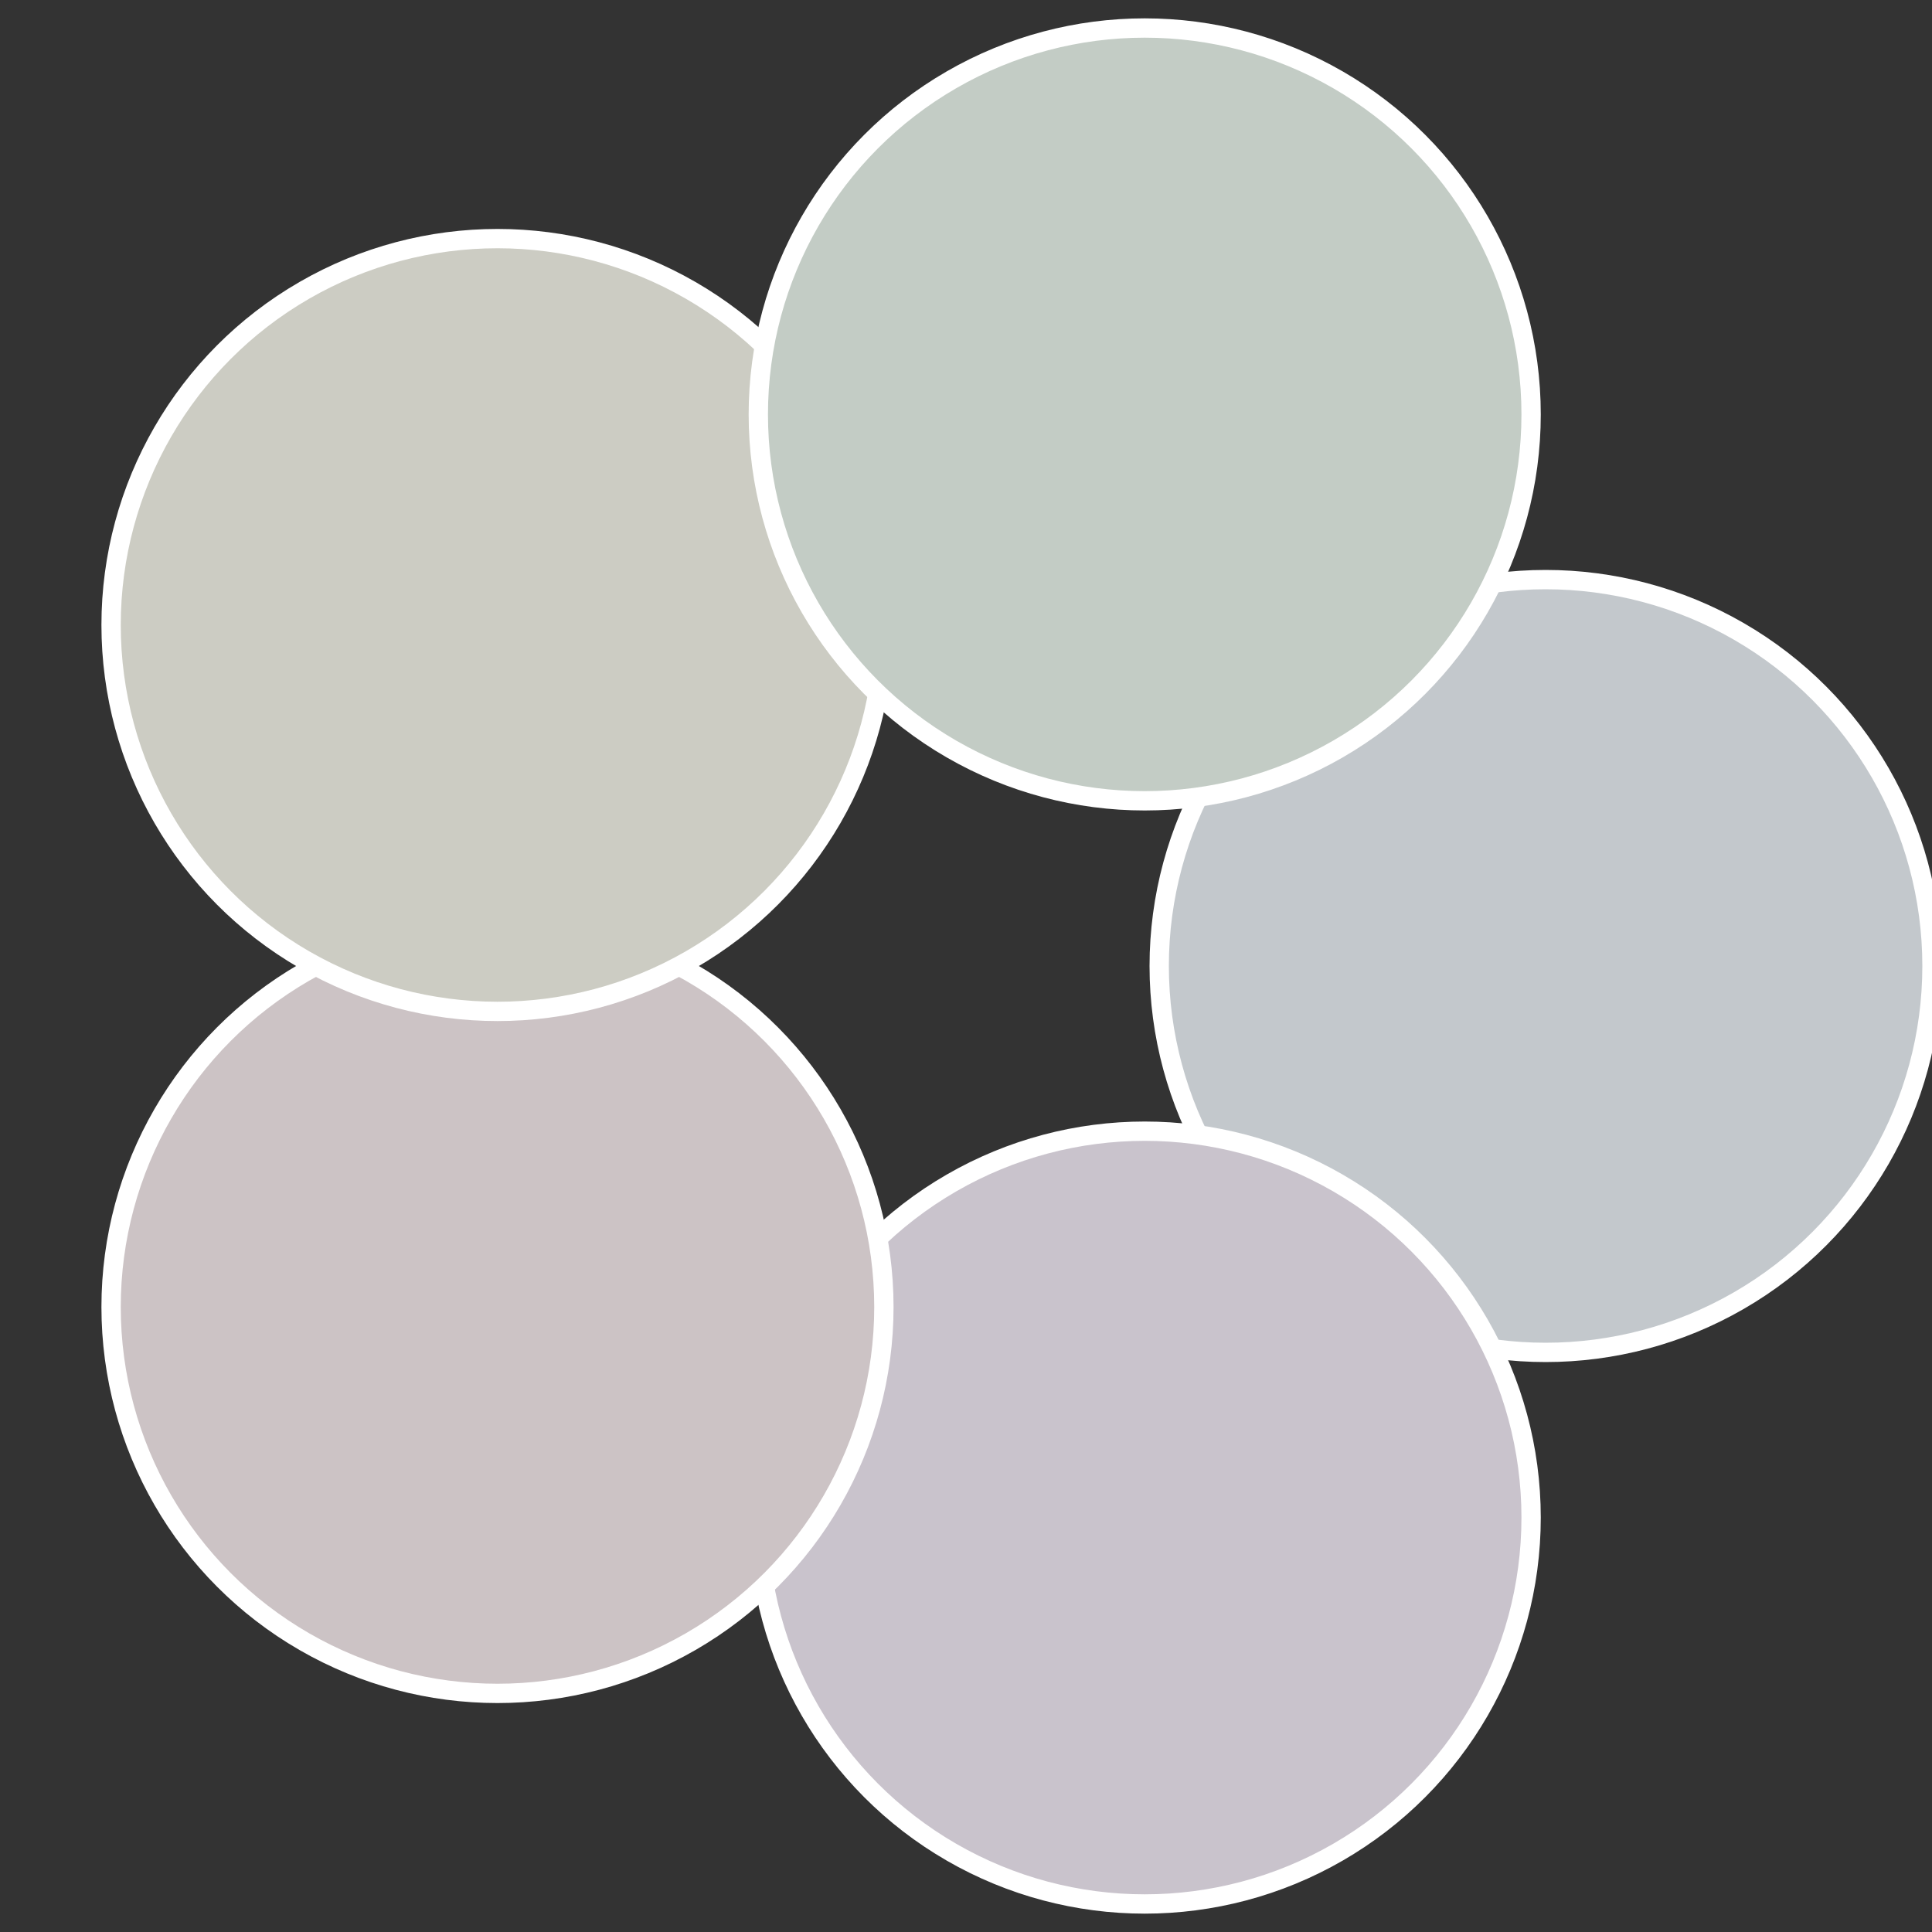
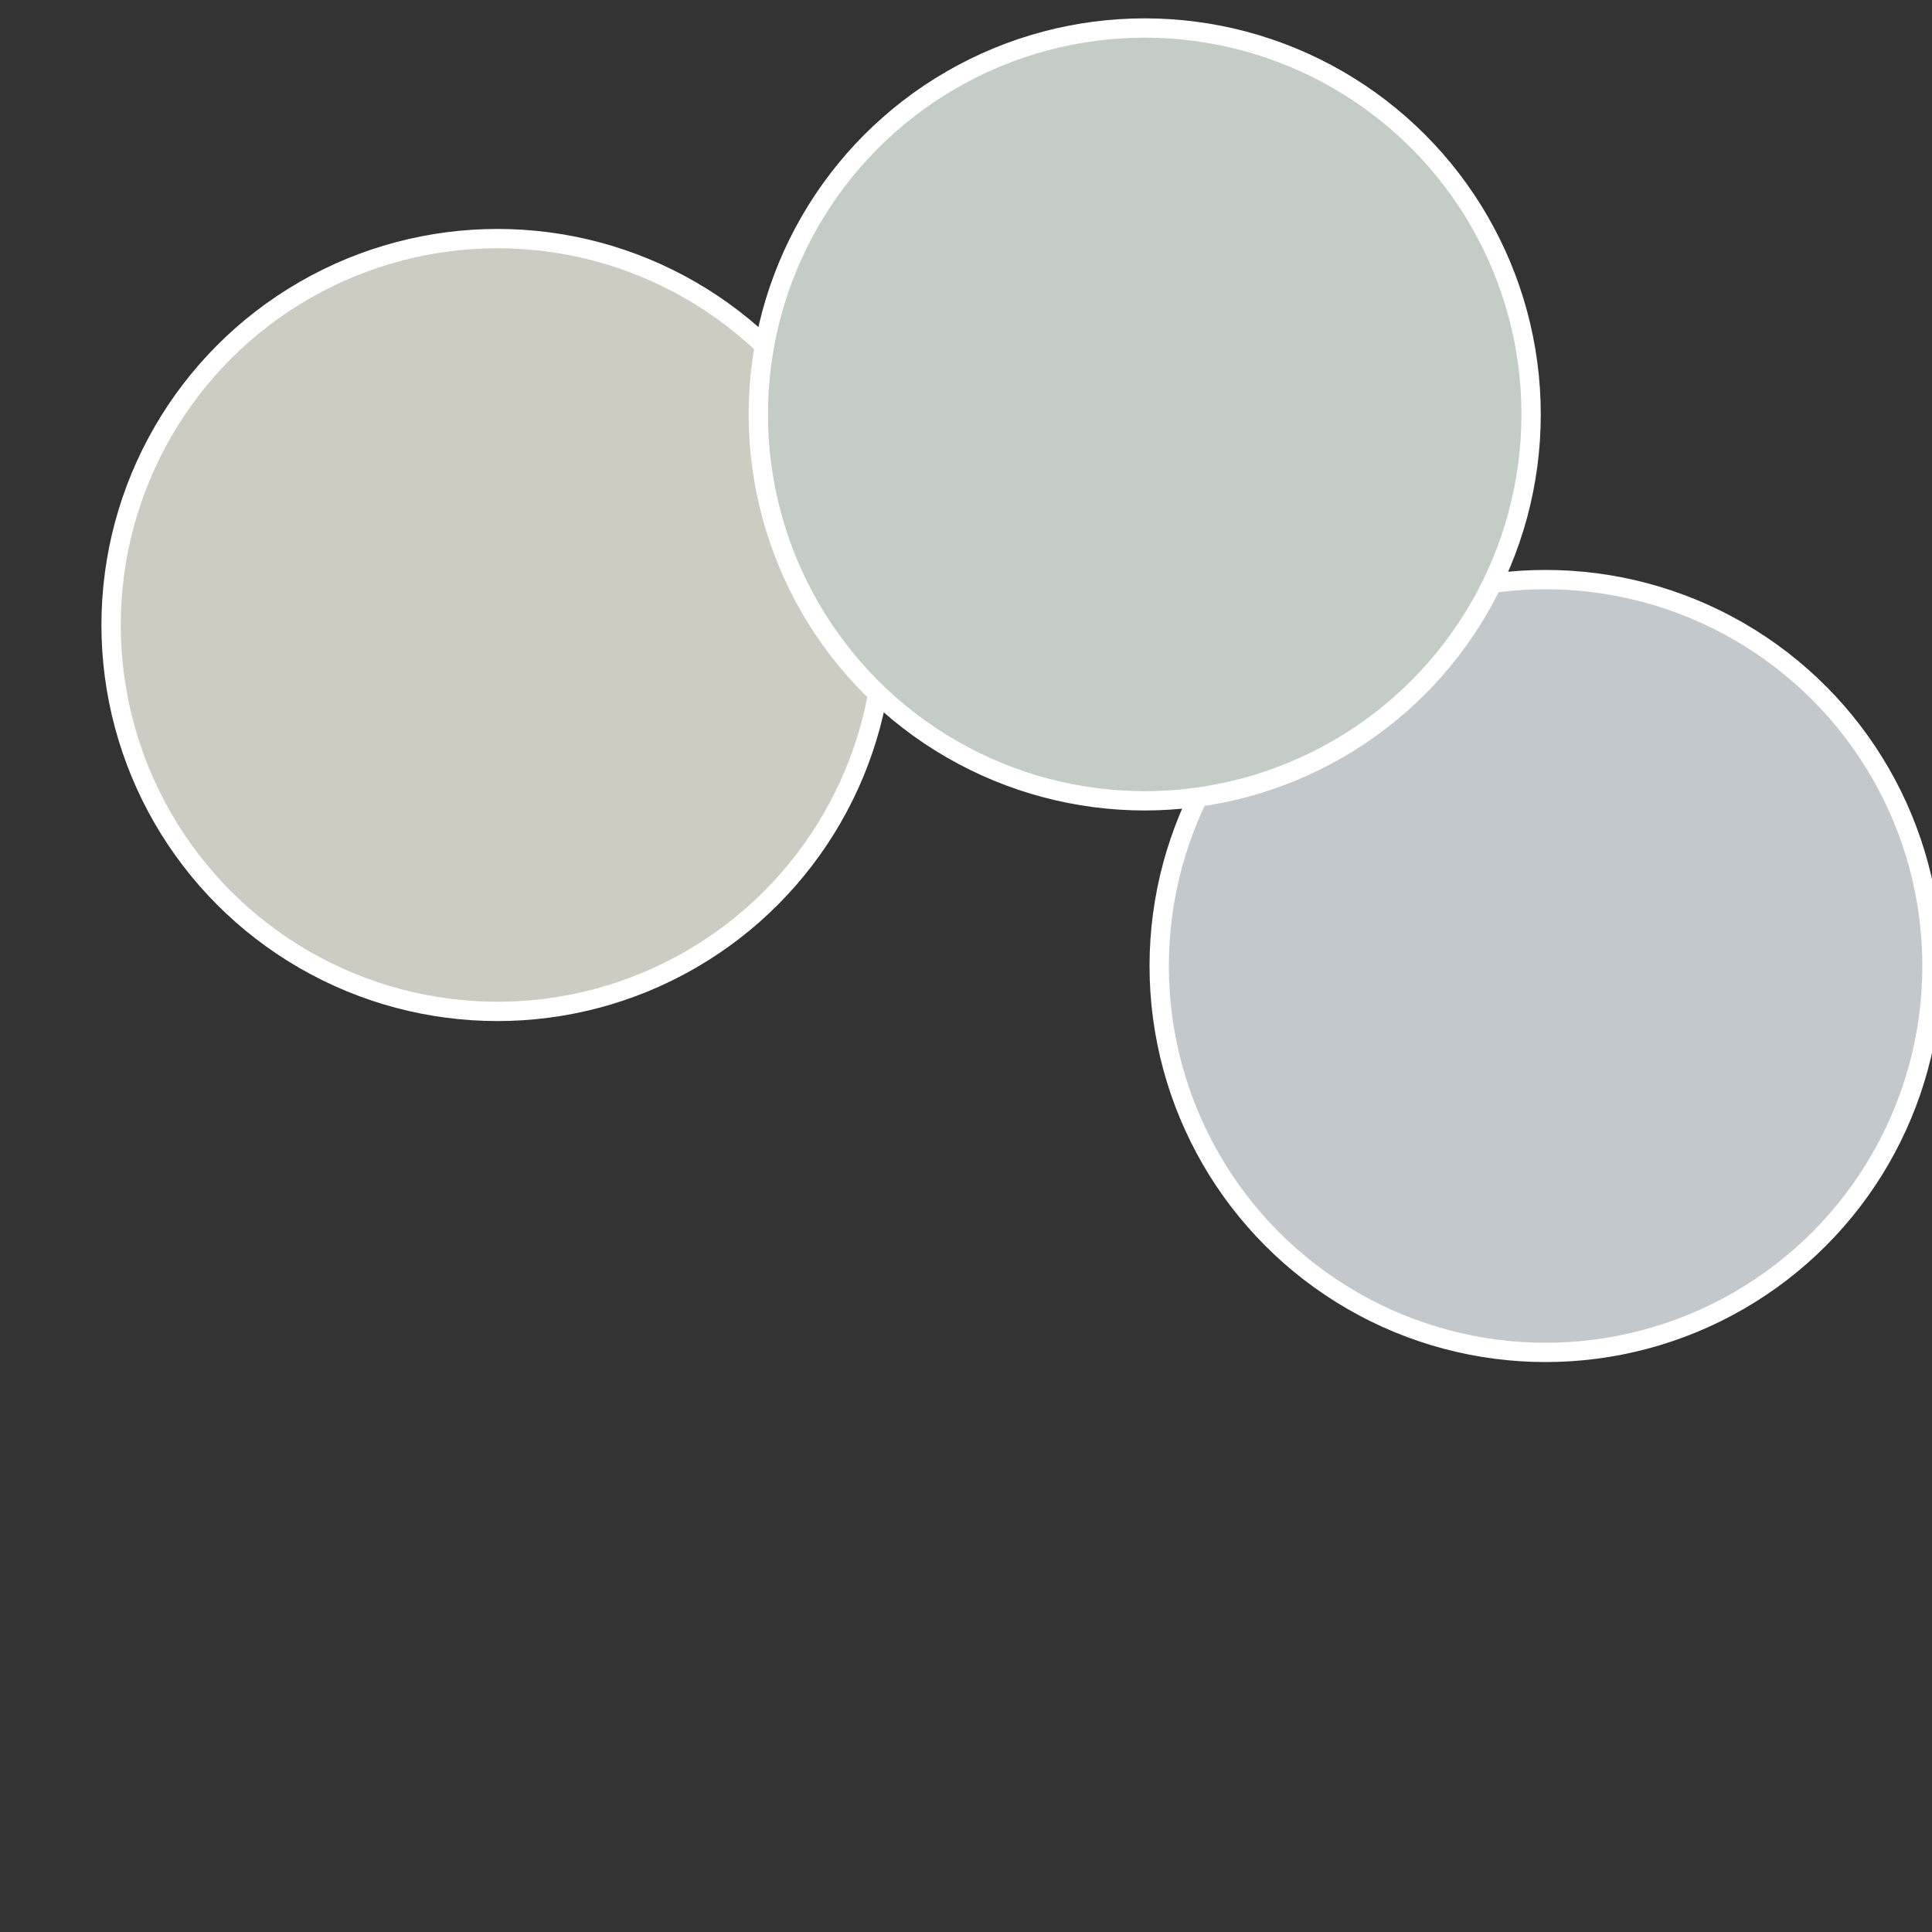
<svg xmlns="http://www.w3.org/2000/svg" width="500" height="500" viewBox="-1 -1 2 2">
  <rect x="-1" y="-1" width="2" height="2" fill="#333333" stroke="none" />
  <circle cx="0.6" cy="0" r="0.4" fill="#c3c8cc" stroke="#fff" stroke-width="1%" />
-   <circle cx="0.185" cy="0.571" r="0.4" fill="#c9c3cc" stroke="#fff" stroke-width="1%" />
-   <circle cx="-0.485" cy="0.353" r="0.4" fill="#ccc3c5" stroke="#fff" stroke-width="1%" />
  <circle cx="-0.485" cy="-0.353" r="0.4" fill="#ccccc3" stroke="#fff" stroke-width="1%" />
  <circle cx="0.185" cy="-0.571" r="0.4" fill="#c3ccc5" stroke="#fff" stroke-width="1%" />
</svg>